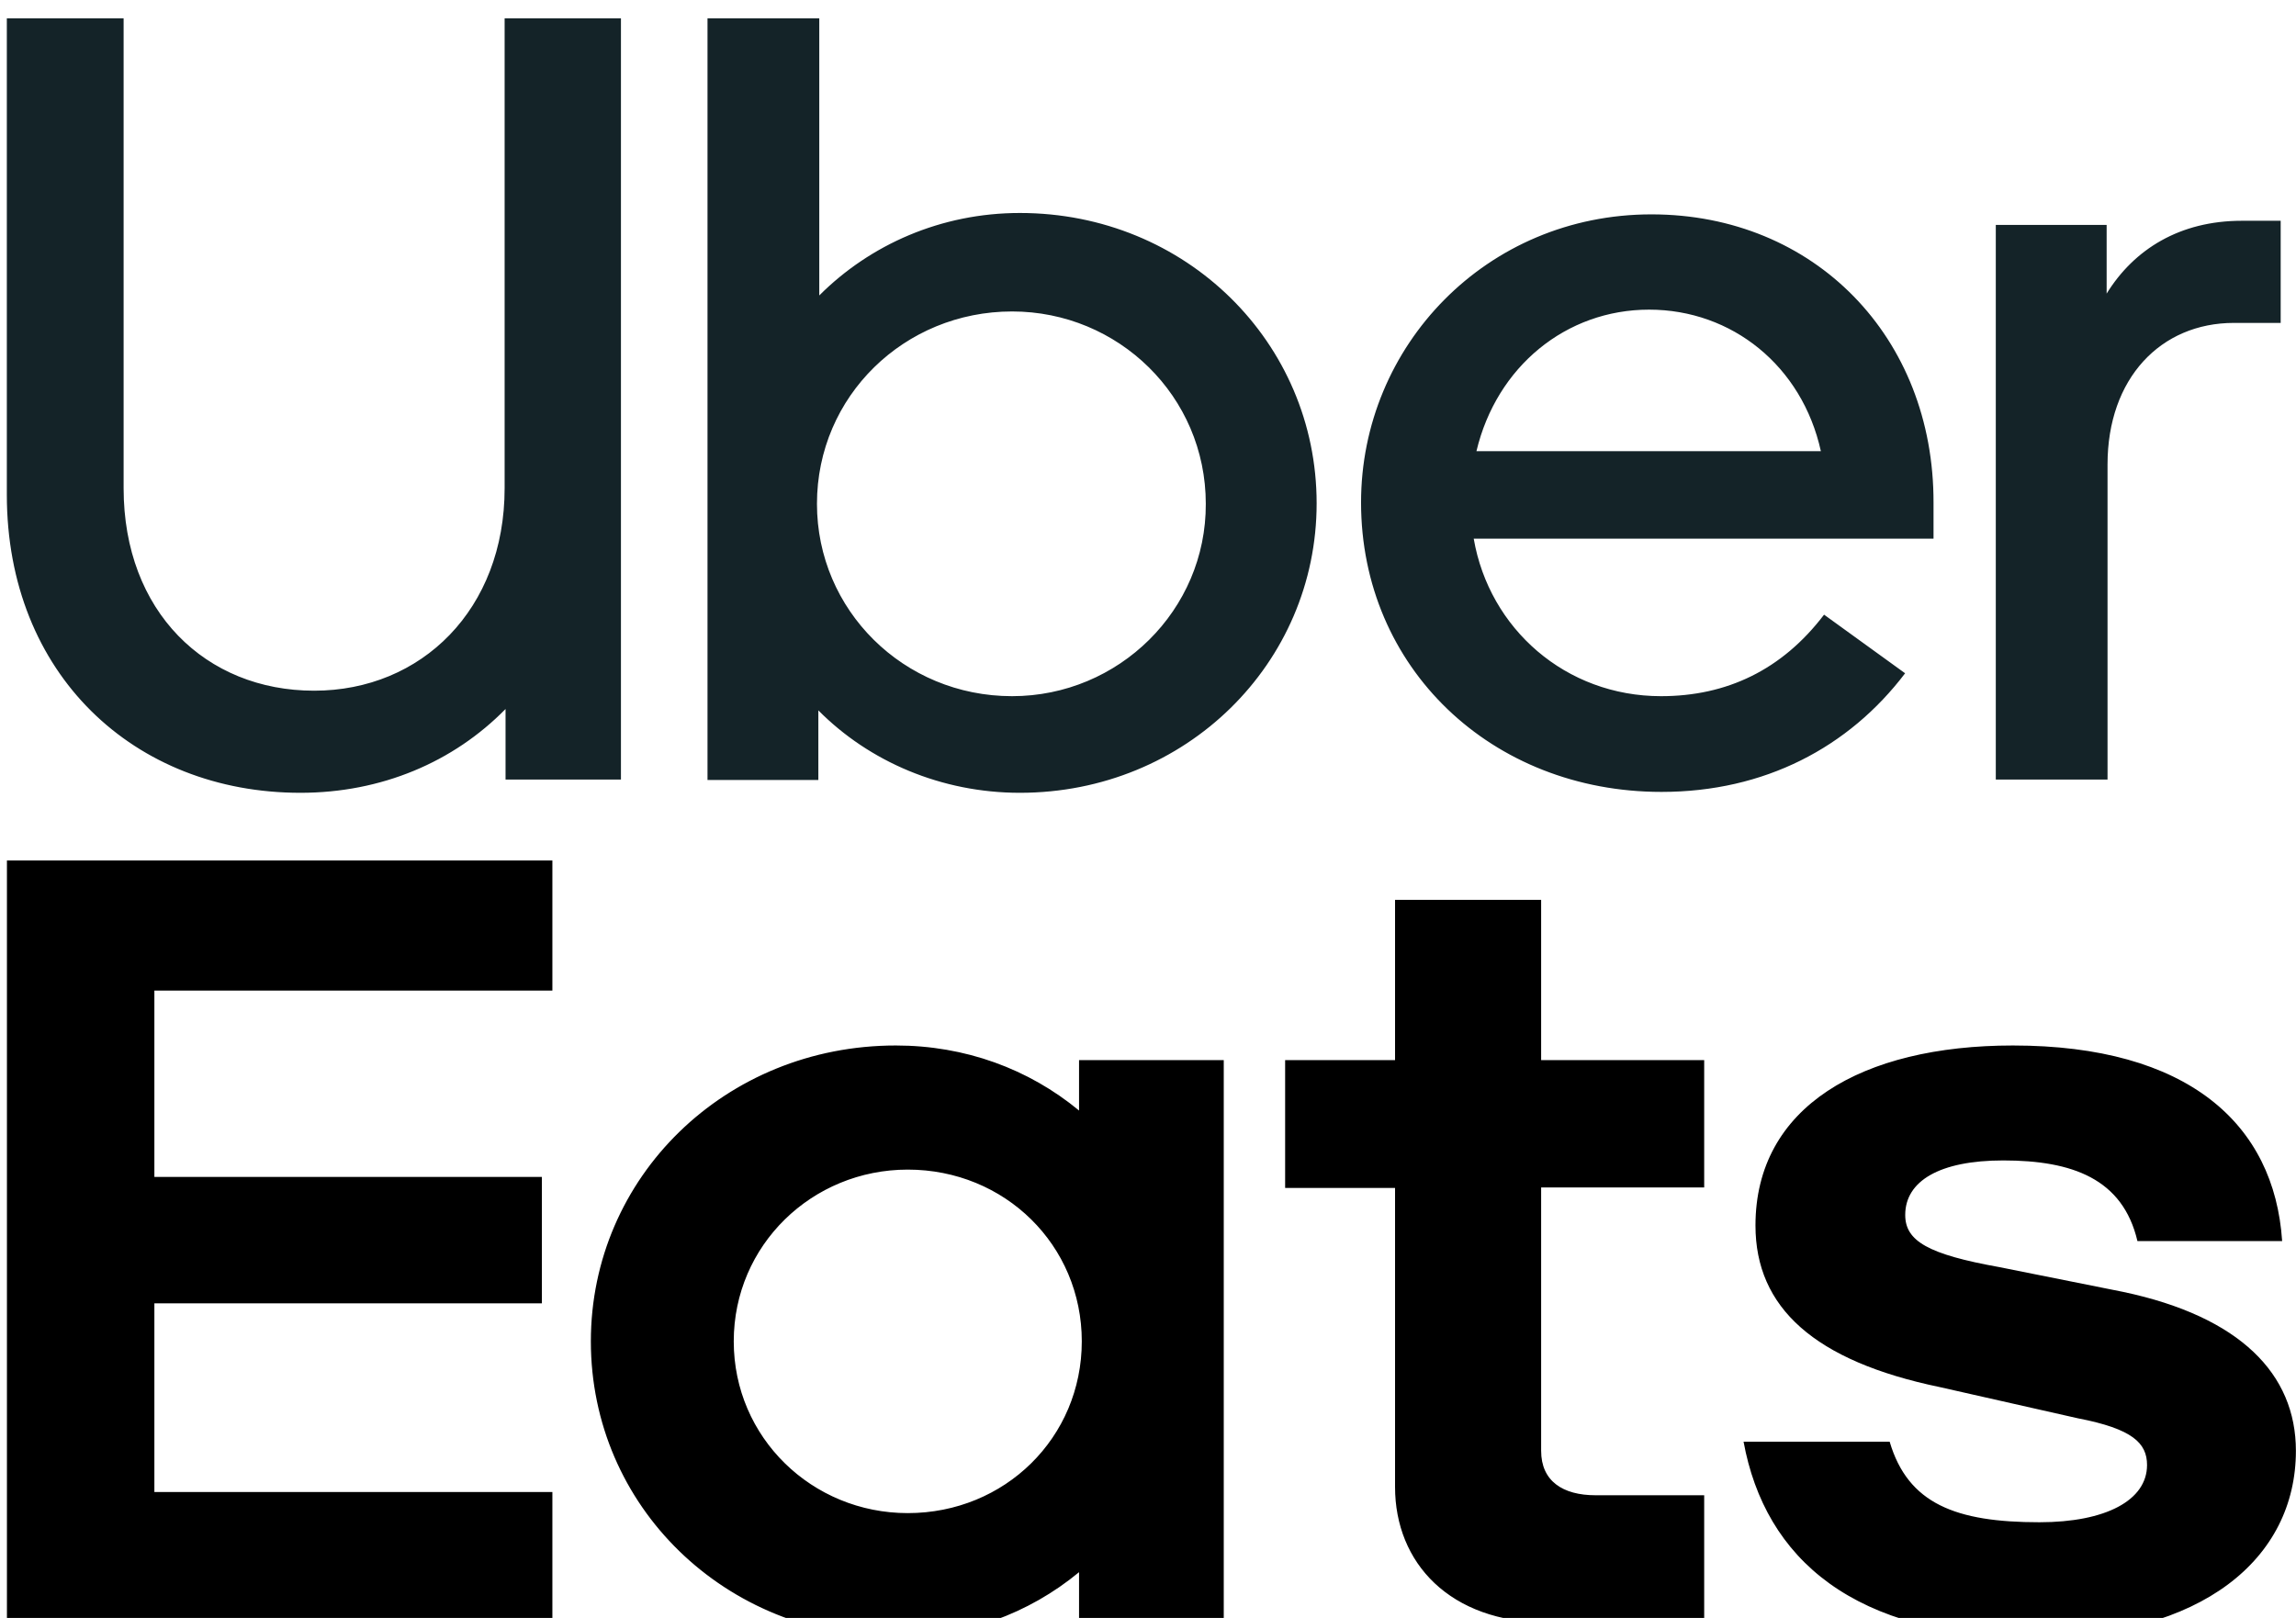
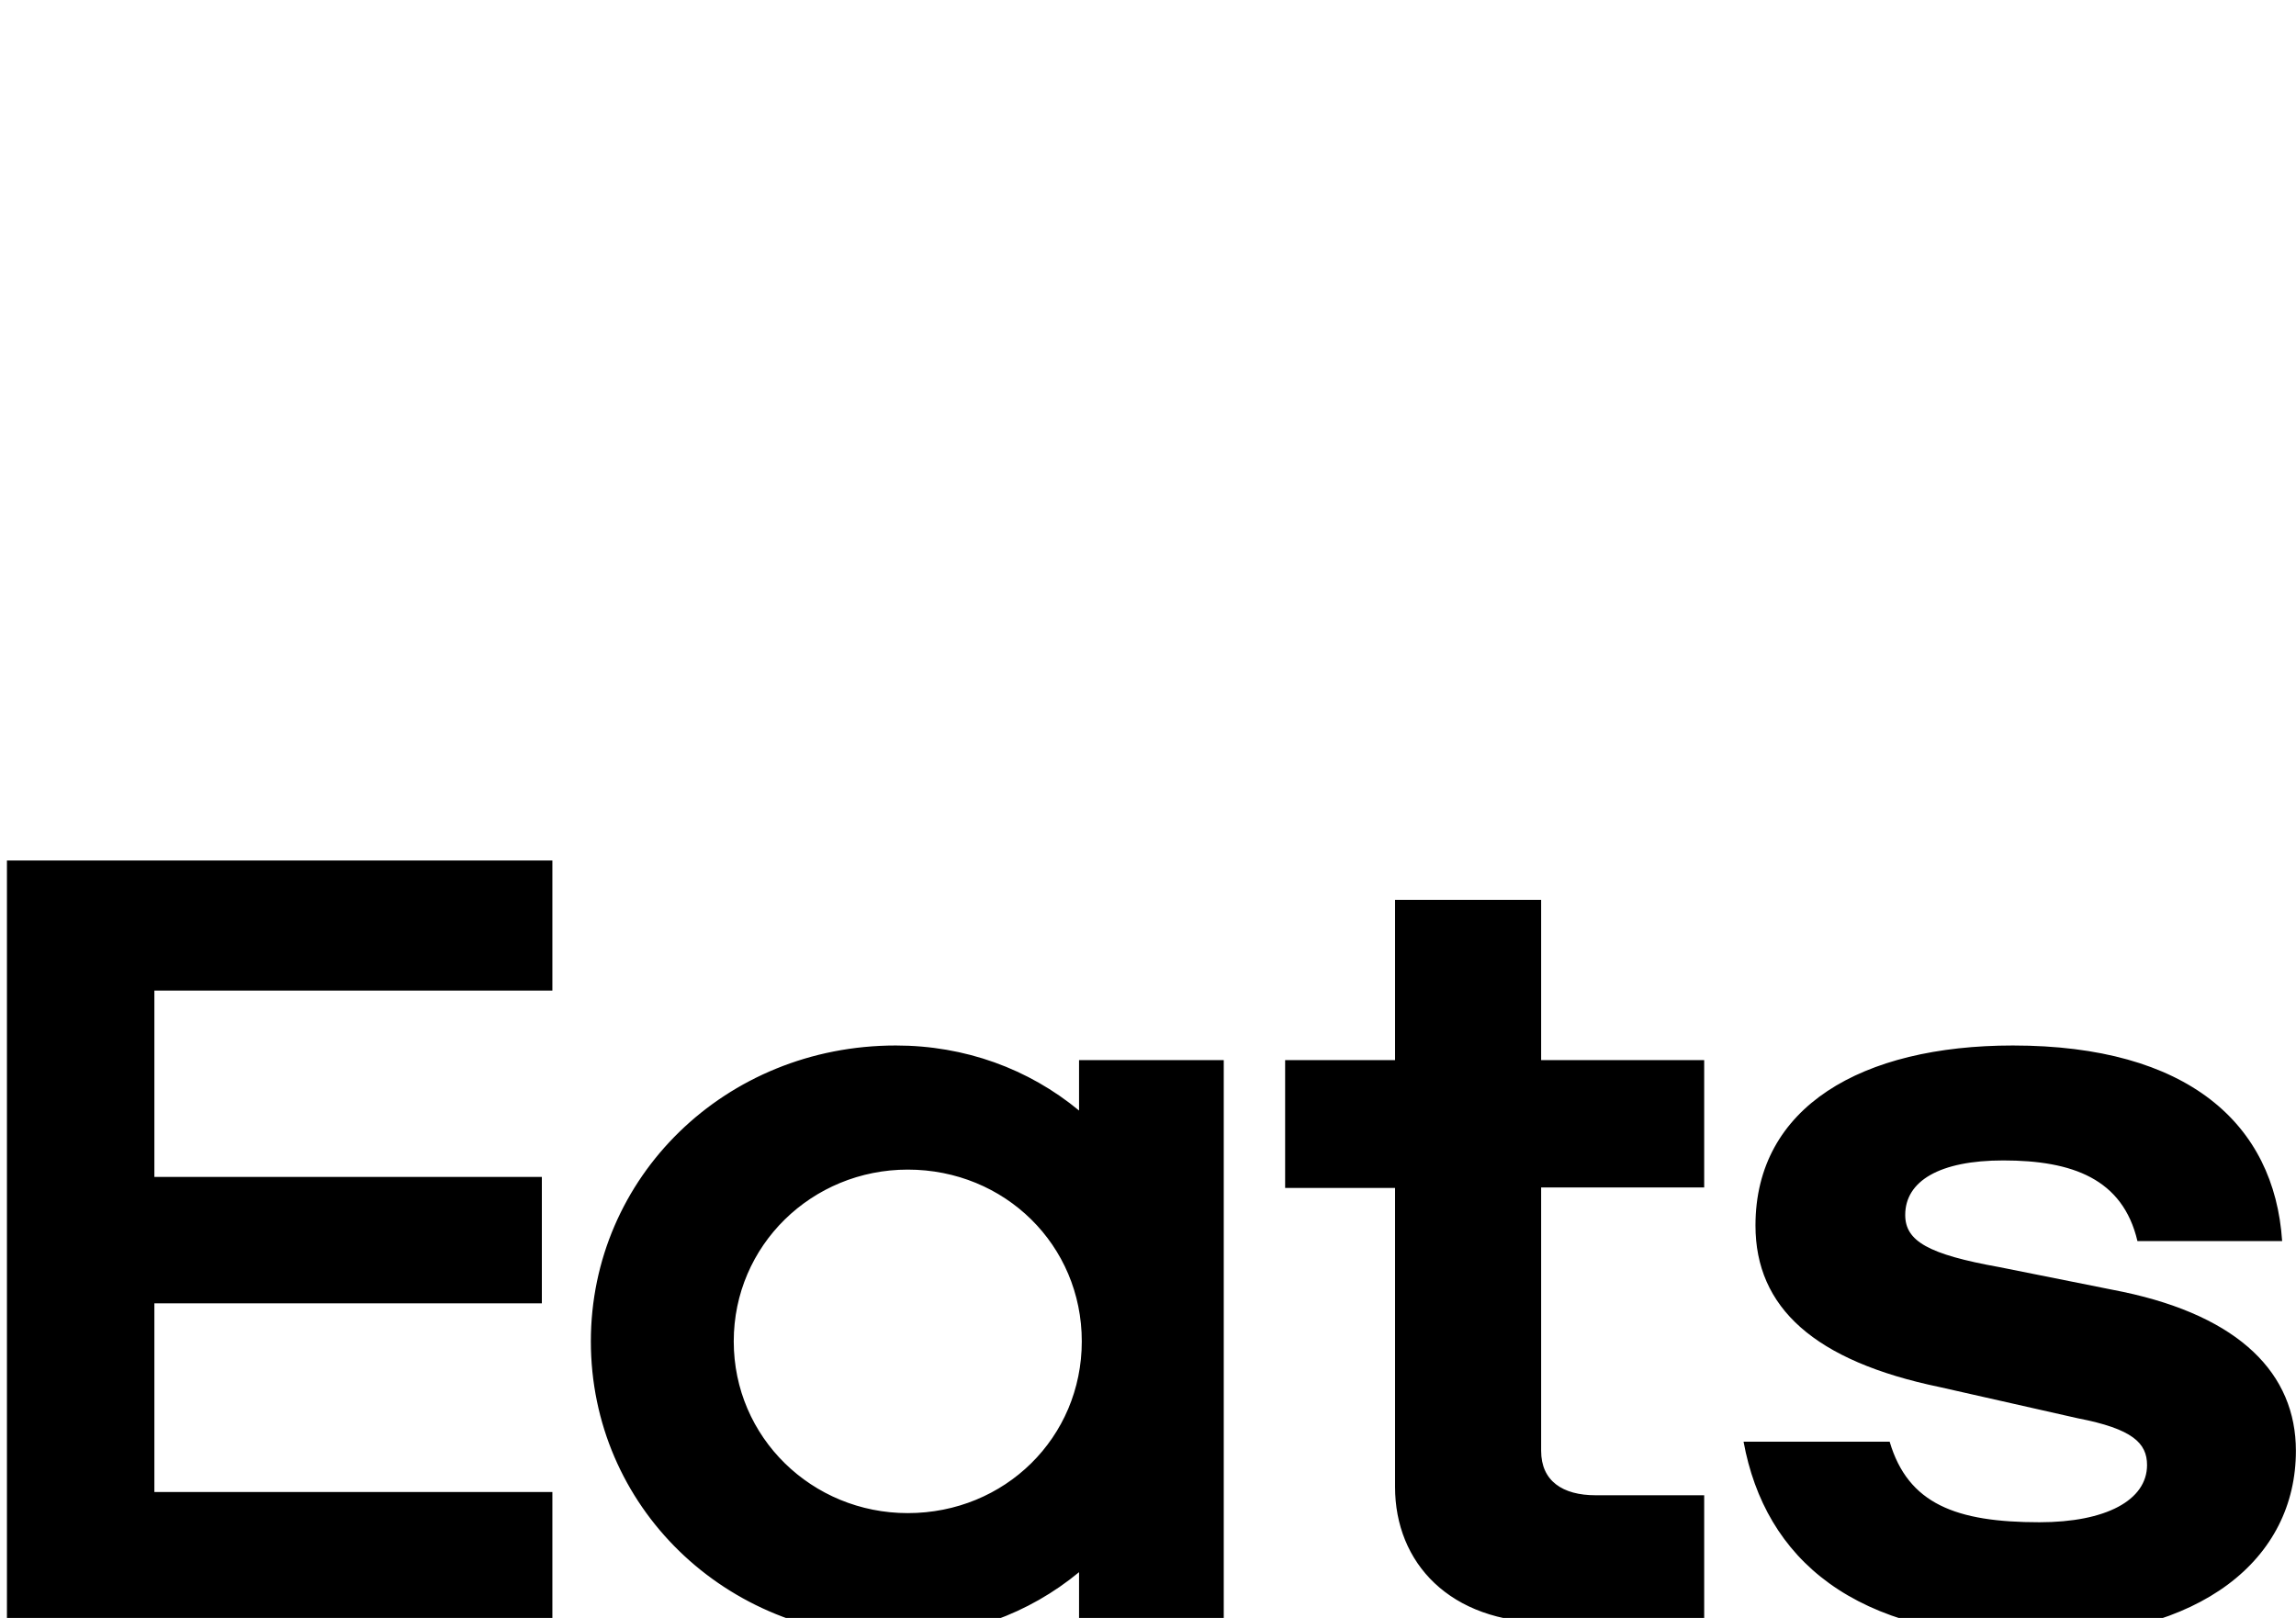
<svg xmlns="http://www.w3.org/2000/svg" width="100%" height="100%" viewBox="0 0 105 74" version="1.1" xml:space="preserve" style="fill-rule:evenodd;clip-rule:evenodd;stroke-linejoin:round;stroke-miterlimit:2;">
  <g transform="matrix(1,0,0,1,-7856.02,-17671.5)">
    <g transform="matrix(0.565,0,0,0.745,3559.99,4592.1)">
      <g transform="matrix(2.671,0,0,2.026,7399.31,17608.6)">
        <path d="M109.264,14.803C109.264,11.889 106.933,9.599 103.99,9.599C101.09,9.599 98.717,11.889 98.717,14.803C98.717,17.718 101.09,20.008 103.99,20.008C106.933,20.008 109.264,17.718 109.264,14.803M113.566,6.282L113.566,23.339L109.181,23.339L109.181,21.798C107.654,23.061 105.725,23.769 103.629,23.769C98.439,23.769 94.387,19.786 94.387,14.803C94.387,9.835 98.453,5.838 103.629,5.838C105.725,5.838 107.654,6.546 109.181,7.809L109.181,6.282L113.566,6.282ZM128.139,19.467L124.836,19.467C123.836,19.467 123.184,19.036 123.184,18.12L123.184,10.14L128.125,10.14L128.125,6.282L123.184,6.282L123.184,1.425L118.757,1.425L118.757,6.282L115.426,6.282L115.426,10.154L118.757,10.154L118.757,19.217C118.757,21.507 120.408,23.325 123.378,23.325L128.125,23.325L128.125,19.467L128.139,19.467ZM138.131,23.769C143.197,23.769 146.056,21.396 146.056,18.12C146.056,15.789 144.362,14.054 140.823,13.305L137.076,12.555C134.911,12.167 134.217,11.764 134.217,10.973C134.217,9.946 135.258,9.321 137.187,9.321C139.283,9.321 140.81,9.877 141.254,11.764L145.639,11.764C145.403,8.211 142.78,5.838 137.479,5.838C132.899,5.838 129.679,7.698 129.679,11.292C129.679,13.776 131.456,15.4 135.272,16.191L139.449,17.135C141.101,17.454 141.545,17.884 141.545,18.551C141.545,19.619 140.296,20.285 138.284,20.285C135.758,20.285 134.301,19.73 133.745,17.843L129.318,17.843C129.971,21.396 132.663,23.769 138.131,23.769M76.692,0.231L93.221,0.231L93.221,4.173L81.16,4.173L81.16,9.821L92.902,9.821L92.902,13.652L81.16,13.652L81.16,19.369L93.221,19.369L93.221,23.311L76.692,23.311L76.692,0.231Z" style="fill-rule:nonzero;" />
      </g>
    </g>
    <g transform="matrix(0.565,0,0,0.745,3559.99,4592.1)">
      <g transform="matrix(2.671,0,0,2.026,7604.33,17556.9)">
-         <path d="M68.837,9.46L68.837,6.365L67.657,6.365C65.783,6.365 64.395,7.226 63.563,8.572L63.563,6.49L60.204,6.49L60.204,23.297L63.59,23.297L63.59,13.749C63.59,11.14 65.2,9.46 67.421,9.46L68.837,9.46ZM44.466,13.346C45.077,10.779 47.186,9.058 49.698,9.058C52.21,9.058 54.334,10.765 54.903,13.346L44.466,13.346ZM49.768,6.171C44.771,6.171 40.969,10.154 40.969,14.901C40.969,19.911 44.924,23.672 50.073,23.672C53.196,23.672 55.749,22.325 57.456,20.077L55,18.301C53.723,19.98 52.044,20.771 50.059,20.771C47.172,20.771 44.855,18.731 44.383,15.997L58.317,15.997L58.317,14.914C58.331,9.89 54.708,6.171 49.768,6.171M30.394,20.771C27.104,20.771 24.481,18.162 24.481,14.942C24.481,11.681 27.132,9.113 30.394,9.113C33.613,9.113 36.264,11.681 36.264,14.942C36.278,18.162 33.627,20.771 30.394,20.771M21.164,23.311L24.523,23.311L24.523,21.201C26.063,22.756 28.256,23.699 30.629,23.699C35.667,23.699 39.623,19.772 39.623,14.928C39.623,10.057 35.667,6.129 30.629,6.129C28.242,6.129 26.091,7.087 24.551,8.628L24.551,0.231L21.164,0.231L21.164,23.311ZM9.243,20.605C12.504,20.605 15.016,18.134 15.016,14.47L15.016,0.231L18.541,0.231L18.541,23.297L15.044,23.297L15.044,21.16C13.462,22.77 11.283,23.699 8.827,23.699C3.789,23.699 -0.069,20.105 -0.069,14.665L-0.069,0.231L3.47,0.231L3.47,14.47C3.47,18.204 5.954,20.605 9.243,20.605" style="fill:rgb(20,35,40);fill-rule:nonzero;" />
-       </g>
+         </g>
    </g>
  </g>
</svg>